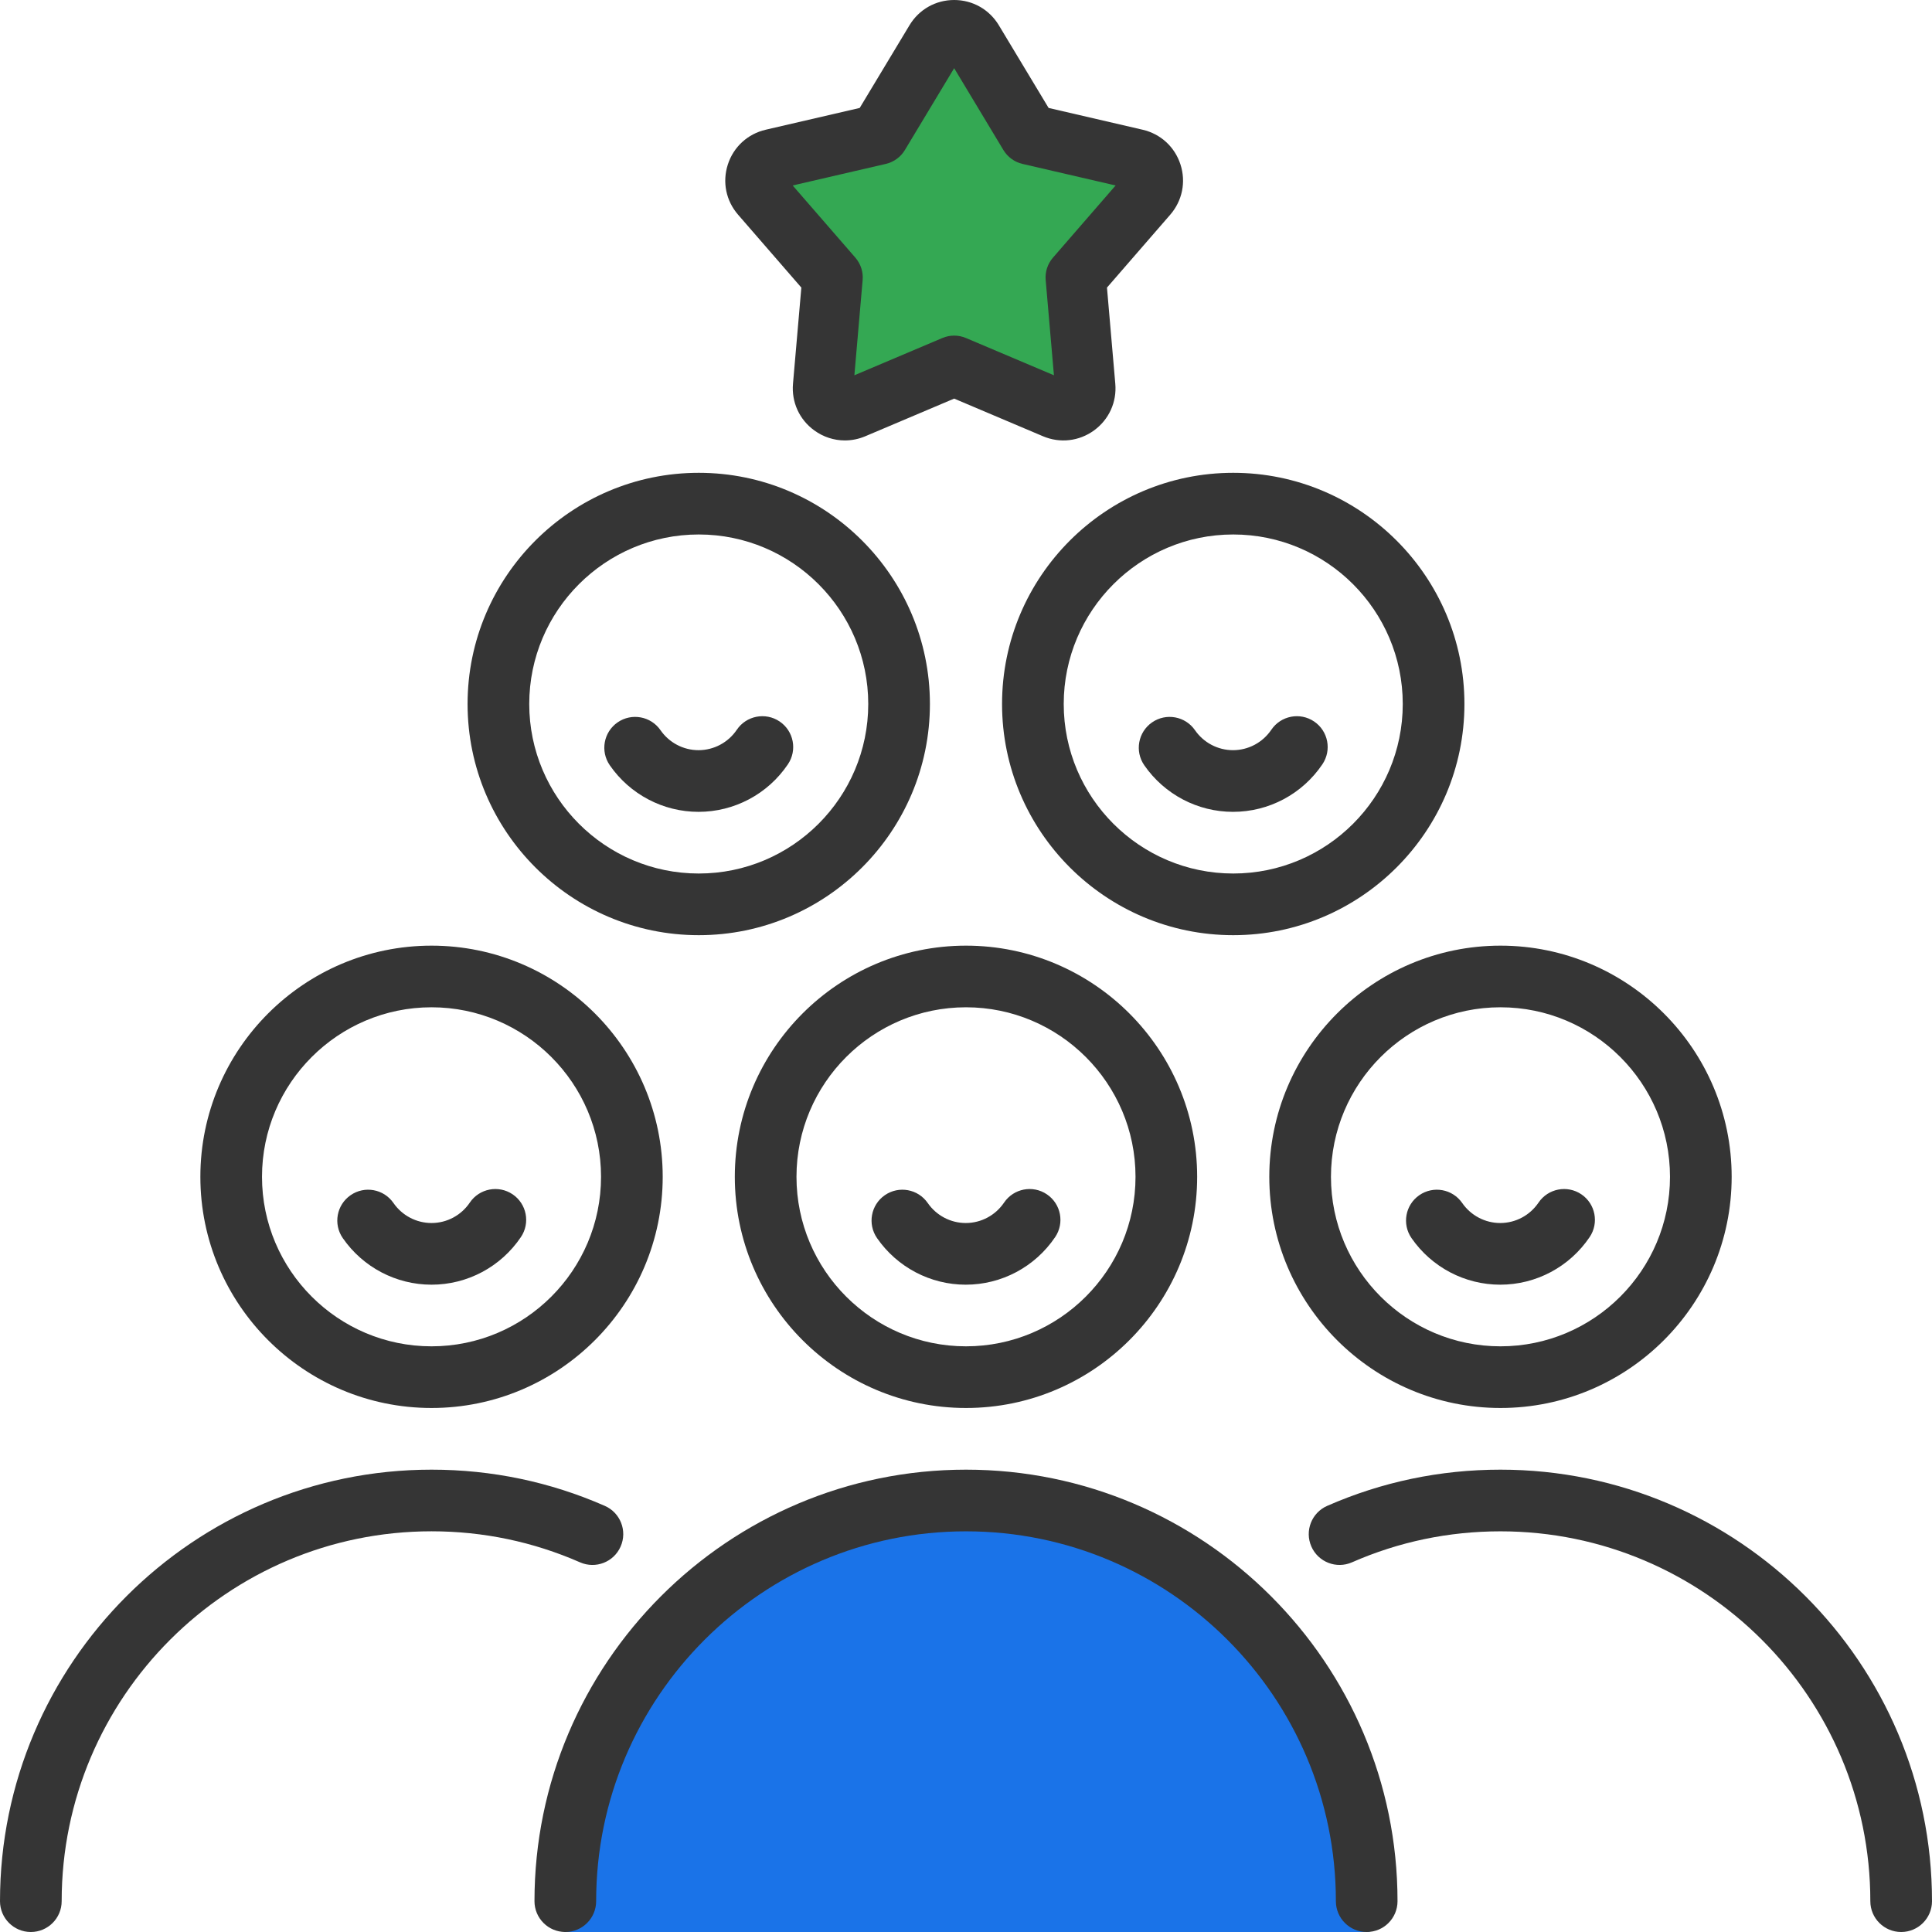
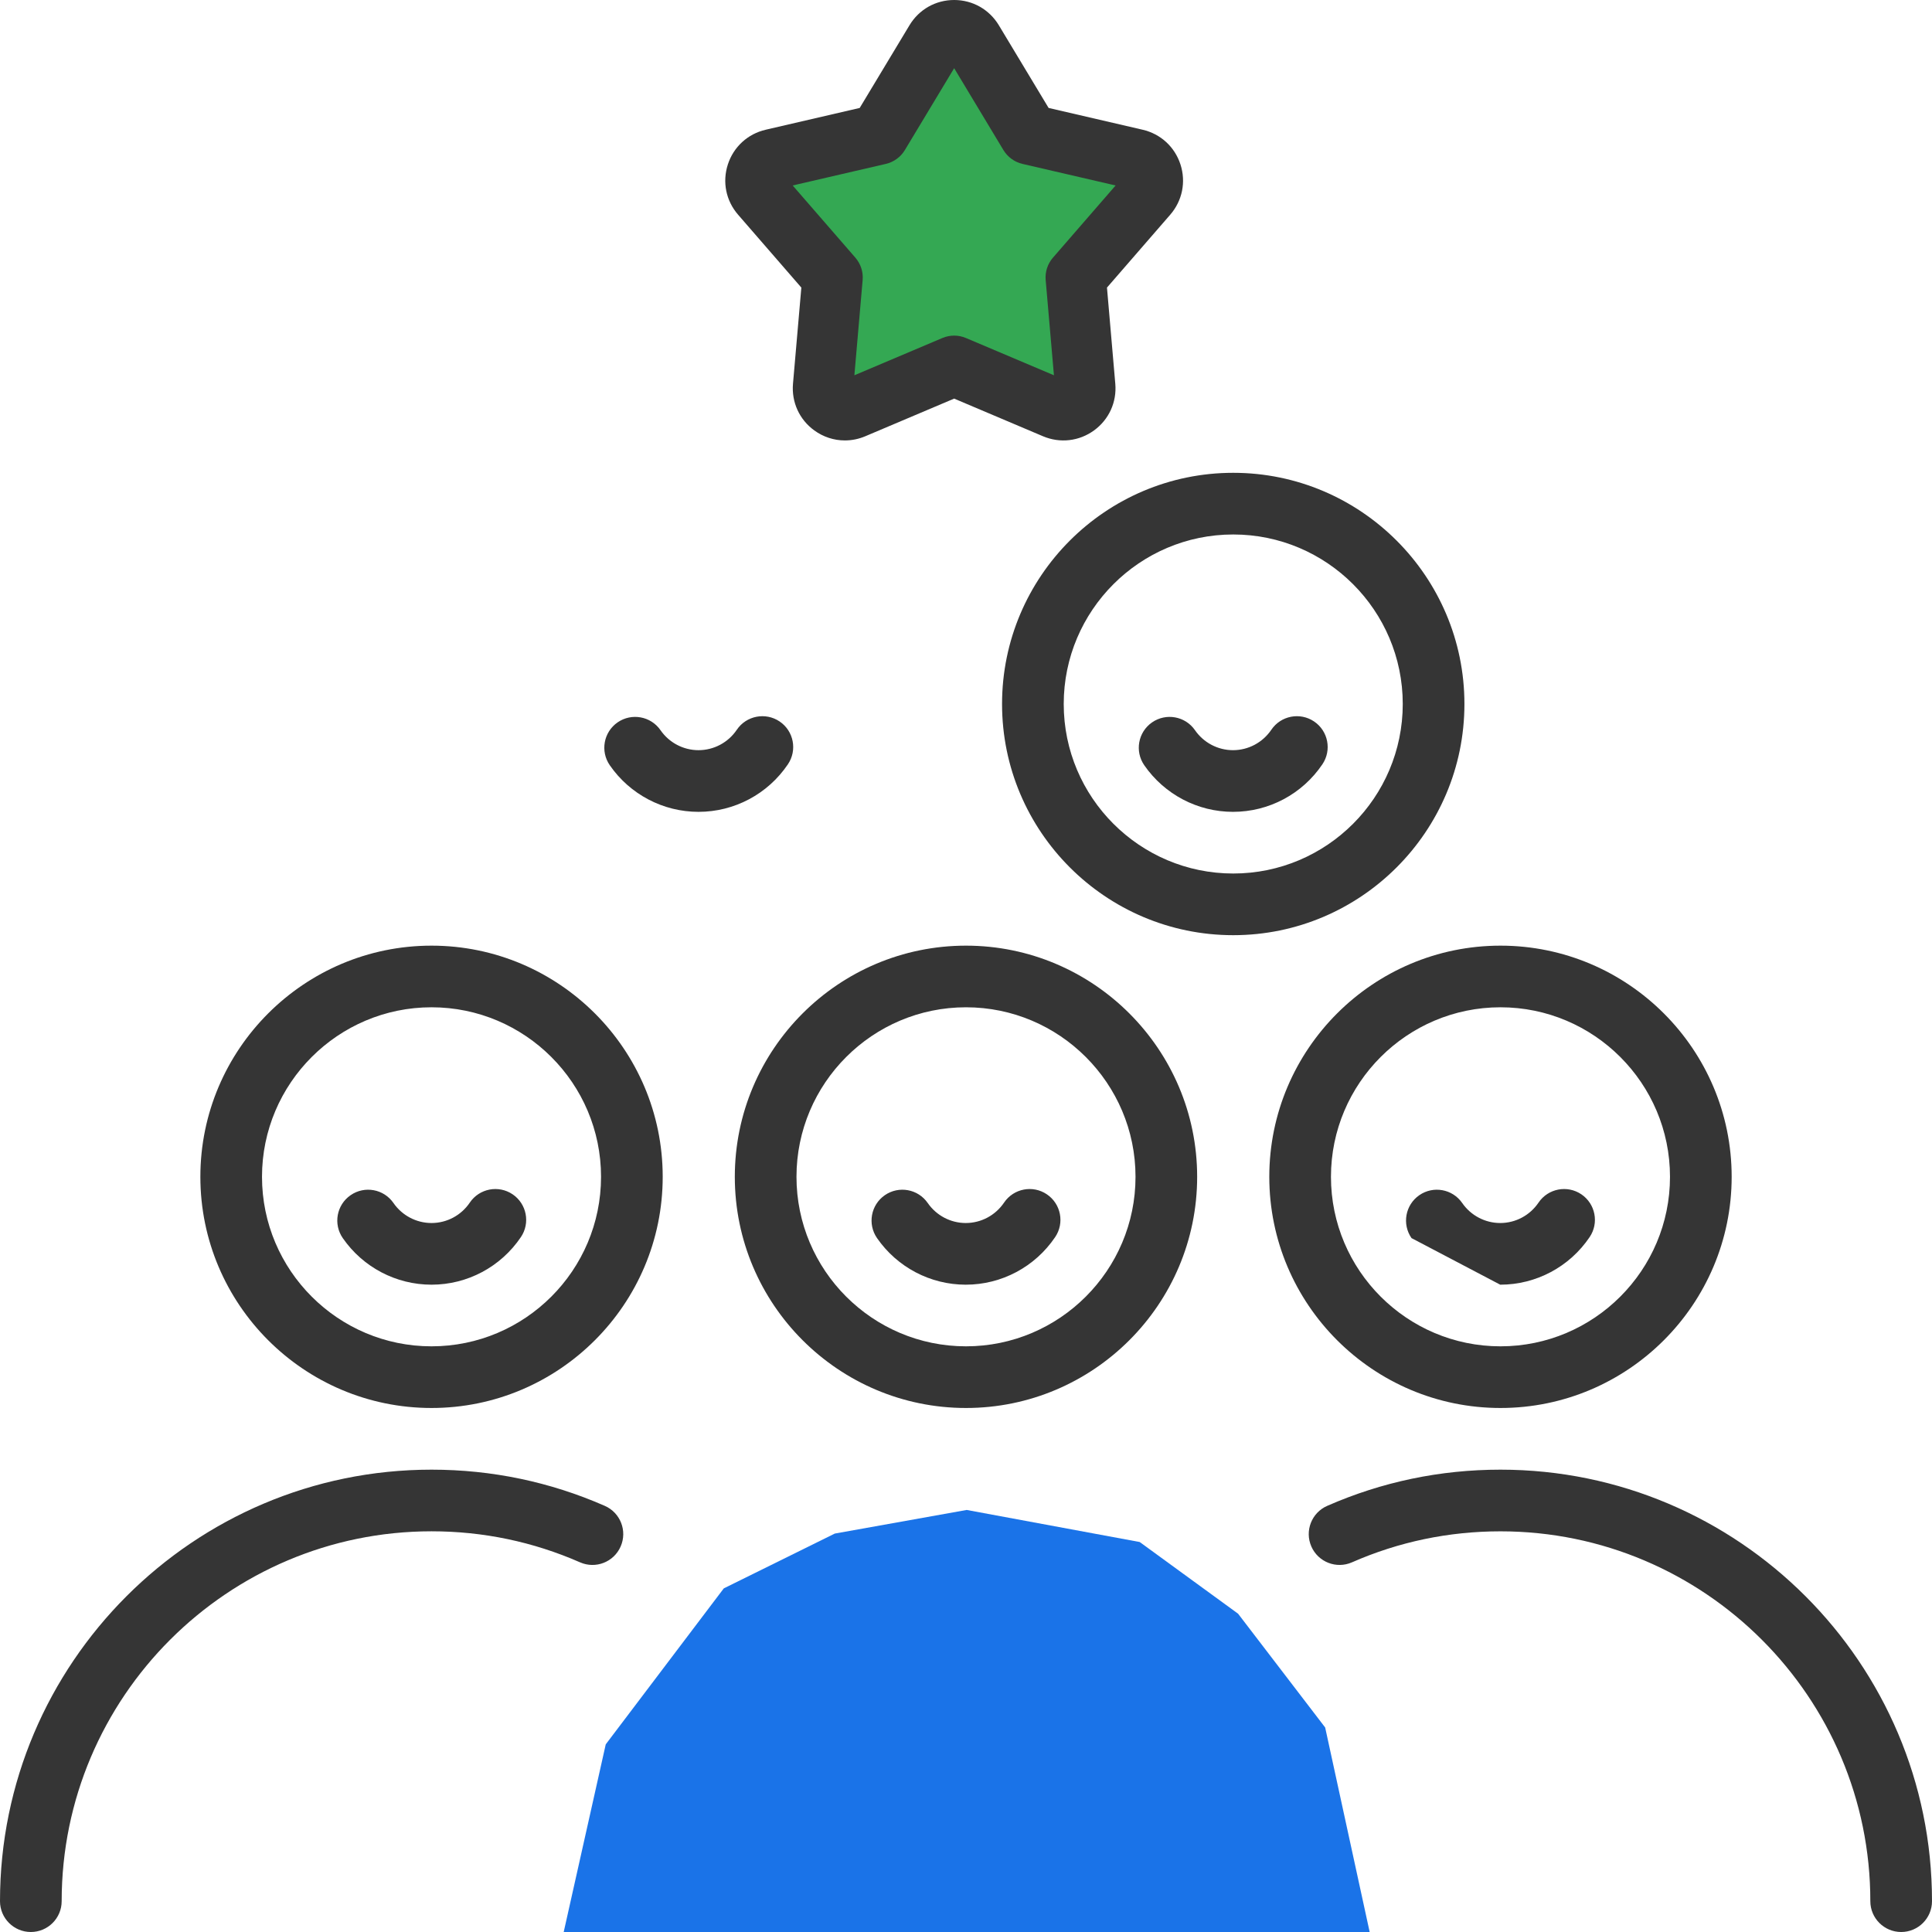
<svg xmlns="http://www.w3.org/2000/svg" width="62" height="62" viewBox="0 0 62 62" fill="none">
  <g clip-path="url(#clip0)">
-     <path d="M22.424 30.011C26.514 30.011 29.842 26.683 29.842 22.592C29.842 18.501 26.514 15.173 22.424 15.173C18.333 15.173 15.005 18.501 15.005 22.592C15.005 26.683 18.333 30.011 22.424 30.011ZM22.424 17.152C25.423 17.152 27.863 19.592 27.863 22.592C27.863 25.592 25.423 28.032 22.424 28.032C19.424 28.032 16.984 25.591 16.984 22.592C16.984 19.593 19.424 17.152 22.424 17.152Z" fill="#353535" />
    <path d="M28.13 4.467L30.645 1.387L33.159 4.467L36.585 5.41L34.511 8.93V12.262H26.622L26.936 8.742L24.861 6.039L28.13 4.467Z" fill="#34A853" />
    <path d="M27.112 14.134C26.766 14.134 26.424 14.025 26.132 13.813C25.652 13.465 25.397 12.905 25.448 12.314L25.716 9.229L23.686 6.89C23.297 6.443 23.175 5.84 23.358 5.276C23.541 4.713 23.995 4.297 24.572 4.163L27.589 3.464L29.186 0.811C29.491 0.303 30.027 0 30.62 0H30.62C31.212 0 31.748 0.303 32.054 0.811L33.651 3.464L36.668 4.163C37.245 4.296 37.699 4.713 37.882 5.276C38.065 5.839 37.942 6.443 37.554 6.89L35.524 9.229L35.791 12.314C35.843 12.904 35.587 13.465 35.108 13.813C34.629 14.161 34.017 14.231 33.471 14L30.62 12.792L27.768 14C27.556 14.09 27.333 14.134 27.112 14.134ZM30.62 10.77C30.748 10.77 30.877 10.796 30.998 10.847L33.822 12.043L33.557 8.988C33.534 8.726 33.618 8.466 33.791 8.268L35.801 5.952L32.813 5.26C32.557 5.201 32.337 5.04 32.201 4.816L30.62 2.188L29.038 4.816C28.903 5.04 28.682 5.201 28.426 5.26L25.438 5.952L27.449 8.268C27.621 8.466 27.706 8.726 27.683 8.987L27.418 12.043L30.242 10.847C30.363 10.796 30.491 10.77 30.62 10.77Z" fill="#353535" />
    <path d="M22.416 26.053C23.566 26.053 24.639 25.483 25.285 24.527C25.591 24.074 25.472 23.459 25.019 23.153C24.567 22.848 23.951 22.966 23.645 23.419C23.368 23.829 22.908 24.074 22.416 24.074C21.93 24.074 21.474 23.834 21.196 23.432C20.885 22.983 20.269 22.871 19.819 23.182C19.37 23.493 19.258 24.109 19.569 24.558C20.216 25.494 21.281 26.053 22.416 26.053Z" fill="#353535" />
    <path d="M23.581 37.765C23.581 41.856 26.909 45.184 31 45.184C35.09 45.184 38.418 41.856 38.418 37.765C38.418 33.675 35.09 30.347 31 30.347C26.909 30.347 23.581 33.675 23.581 37.765ZM36.44 37.765C36.44 40.765 33.999 43.205 31 43.205C28 43.205 25.56 40.765 25.56 37.765C25.56 34.766 28 32.325 31 32.325C33.999 32.325 36.44 34.766 36.44 37.765Z" fill="#353535" />
    <path d="M29.772 38.606C29.461 38.156 28.845 38.044 28.395 38.355C27.946 38.666 27.834 39.282 28.145 39.732C28.793 40.668 29.857 41.227 30.992 41.227C32.142 41.227 33.215 40.656 33.861 39.7C34.167 39.248 34.048 38.633 33.595 38.327C33.143 38.021 32.528 38.14 32.222 38.592C31.944 39.003 31.484 39.248 30.992 39.248C30.506 39.248 30.05 39.008 29.772 38.606Z" fill="#353535" />
    <path d="M13.848 45.184C17.939 45.184 21.267 41.856 21.267 37.765C21.267 33.675 17.939 30.347 13.848 30.347C9.758 30.347 6.43 33.675 6.43 37.765C6.43 41.856 9.758 45.184 13.848 45.184ZM13.848 32.325C16.848 32.325 19.288 34.766 19.288 37.765C19.288 40.765 16.848 43.205 13.848 43.205C10.849 43.205 8.408 40.765 8.408 37.765C8.408 34.766 10.849 32.325 13.848 32.325Z" fill="#353535" />
    <path d="M13.848 41.227C14.998 41.227 16.07 40.656 16.716 39.7C17.022 39.248 16.903 38.633 16.451 38.327C15.998 38.021 15.383 38.14 15.077 38.592C14.8 39.003 14.34 39.248 13.848 39.248C13.362 39.248 12.905 39.008 12.627 38.606C12.316 38.156 11.7 38.044 11.251 38.355C10.801 38.666 10.689 39.282 11 39.732C11.648 40.668 12.712 41.227 13.848 41.227Z" fill="#353535" />
    <path d="M19.917 49.629C20.137 49.129 19.91 48.545 19.409 48.325C17.652 47.554 15.781 47.163 13.848 47.163C6.212 47.163 0 53.375 0 61.011C0 61.557 0.443 62 0.989 62C1.536 62 1.979 61.557 1.979 61.011C1.979 54.466 7.303 49.141 13.848 49.141C15.506 49.141 17.109 49.477 18.614 50.137C19.114 50.357 19.698 50.13 19.917 49.629Z" fill="#353535" />
    <path d="M40.733 37.765C40.733 41.856 44.062 45.184 48.152 45.184C52.243 45.184 55.571 41.856 55.571 37.765C55.571 33.675 52.243 30.347 48.152 30.347C44.062 30.347 40.733 33.675 40.733 37.765ZM48.152 32.325C51.152 32.325 53.592 34.766 53.592 37.765C53.592 40.765 51.152 43.205 48.152 43.205C45.152 43.205 42.712 40.765 42.712 37.765C42.712 34.766 45.152 32.325 48.152 32.325Z" fill="#353535" />
-     <path d="M48.144 41.227C49.295 41.227 50.367 40.656 51.013 39.7C51.319 39.248 51.2 38.633 50.748 38.327C50.295 38.021 49.68 38.14 49.374 38.592C49.096 39.003 48.637 39.248 48.144 39.248C47.659 39.248 47.202 39.008 46.924 38.606C46.613 38.156 45.997 38.044 45.547 38.355C45.098 38.666 44.986 39.282 45.297 39.732C45.945 40.668 47.009 41.227 48.144 41.227Z" fill="#353535" />
+     <path d="M48.144 41.227C49.295 41.227 50.367 40.656 51.013 39.7C51.319 39.248 51.2 38.633 50.748 38.327C50.295 38.021 49.68 38.14 49.374 38.592C49.096 39.003 48.637 39.248 48.144 39.248C47.659 39.248 47.202 39.008 46.924 38.606C46.613 38.156 45.997 38.044 45.547 38.355C45.098 38.666 44.986 39.282 45.297 39.732Z" fill="#353535" />
    <path d="M48.152 47.163C46.219 47.163 44.348 47.554 42.591 48.325C42.09 48.545 41.863 49.129 42.083 49.629C42.302 50.129 42.886 50.357 43.386 50.137C44.891 49.476 46.494 49.142 48.152 49.142C54.697 49.142 60.021 54.466 60.021 61.011C60.021 61.557 60.464 62 61.011 62C61.557 62 62 61.557 62 61.011C62 53.375 55.788 47.163 48.152 47.163Z" fill="#353535" />
    <path d="M23.227 50.973L26.789 49.214L31.022 48.456L36.574 49.485L39.731 51.785L42.526 55.437L43.954 62H18.09L19.439 55.978L23.227 50.973Z" fill="#1A73E8" />
-     <path d="M31 47.163C23.364 47.163 17.152 53.375 17.152 61.011C17.152 61.557 17.595 62 18.142 62C18.688 62 19.131 61.557 19.131 61.011C19.131 54.466 24.456 49.142 31 49.142C37.545 49.142 42.87 54.466 42.87 61.011C42.87 61.557 43.312 62 43.859 62C44.406 62 44.848 61.557 44.848 61.011C44.848 53.375 38.636 47.163 31 47.163Z" fill="#353535" />
    <path d="M32.157 22.592C32.157 26.683 35.485 30.011 39.576 30.011C43.666 30.011 46.995 26.683 46.995 22.592C46.995 18.501 43.666 15.173 39.576 15.173C35.485 15.173 32.157 18.501 32.157 22.592ZM39.576 17.152C42.576 17.152 45.016 19.592 45.016 22.592C45.016 25.592 42.576 28.032 39.576 28.032C36.576 28.032 34.136 25.591 34.136 22.592C34.136 19.593 36.576 17.152 39.576 17.152Z" fill="#353535" />
    <path d="M39.568 26.053C40.719 26.053 41.791 25.483 42.437 24.527C42.743 24.074 42.624 23.459 42.171 23.153C41.719 22.848 41.104 22.966 40.798 23.419C40.52 23.829 40.061 24.074 39.568 24.074C39.082 24.074 38.626 23.834 38.348 23.432C38.037 22.983 37.421 22.871 36.971 23.182C36.522 23.493 36.41 24.109 36.721 24.558C37.369 25.494 38.433 26.053 39.568 26.053Z" fill="#353535" />
  </g>
  <defs>
    <clipPath id="clip0">
      <rect width="62" height="62" fill="white" />
    </clipPath>
  </defs>
</svg>